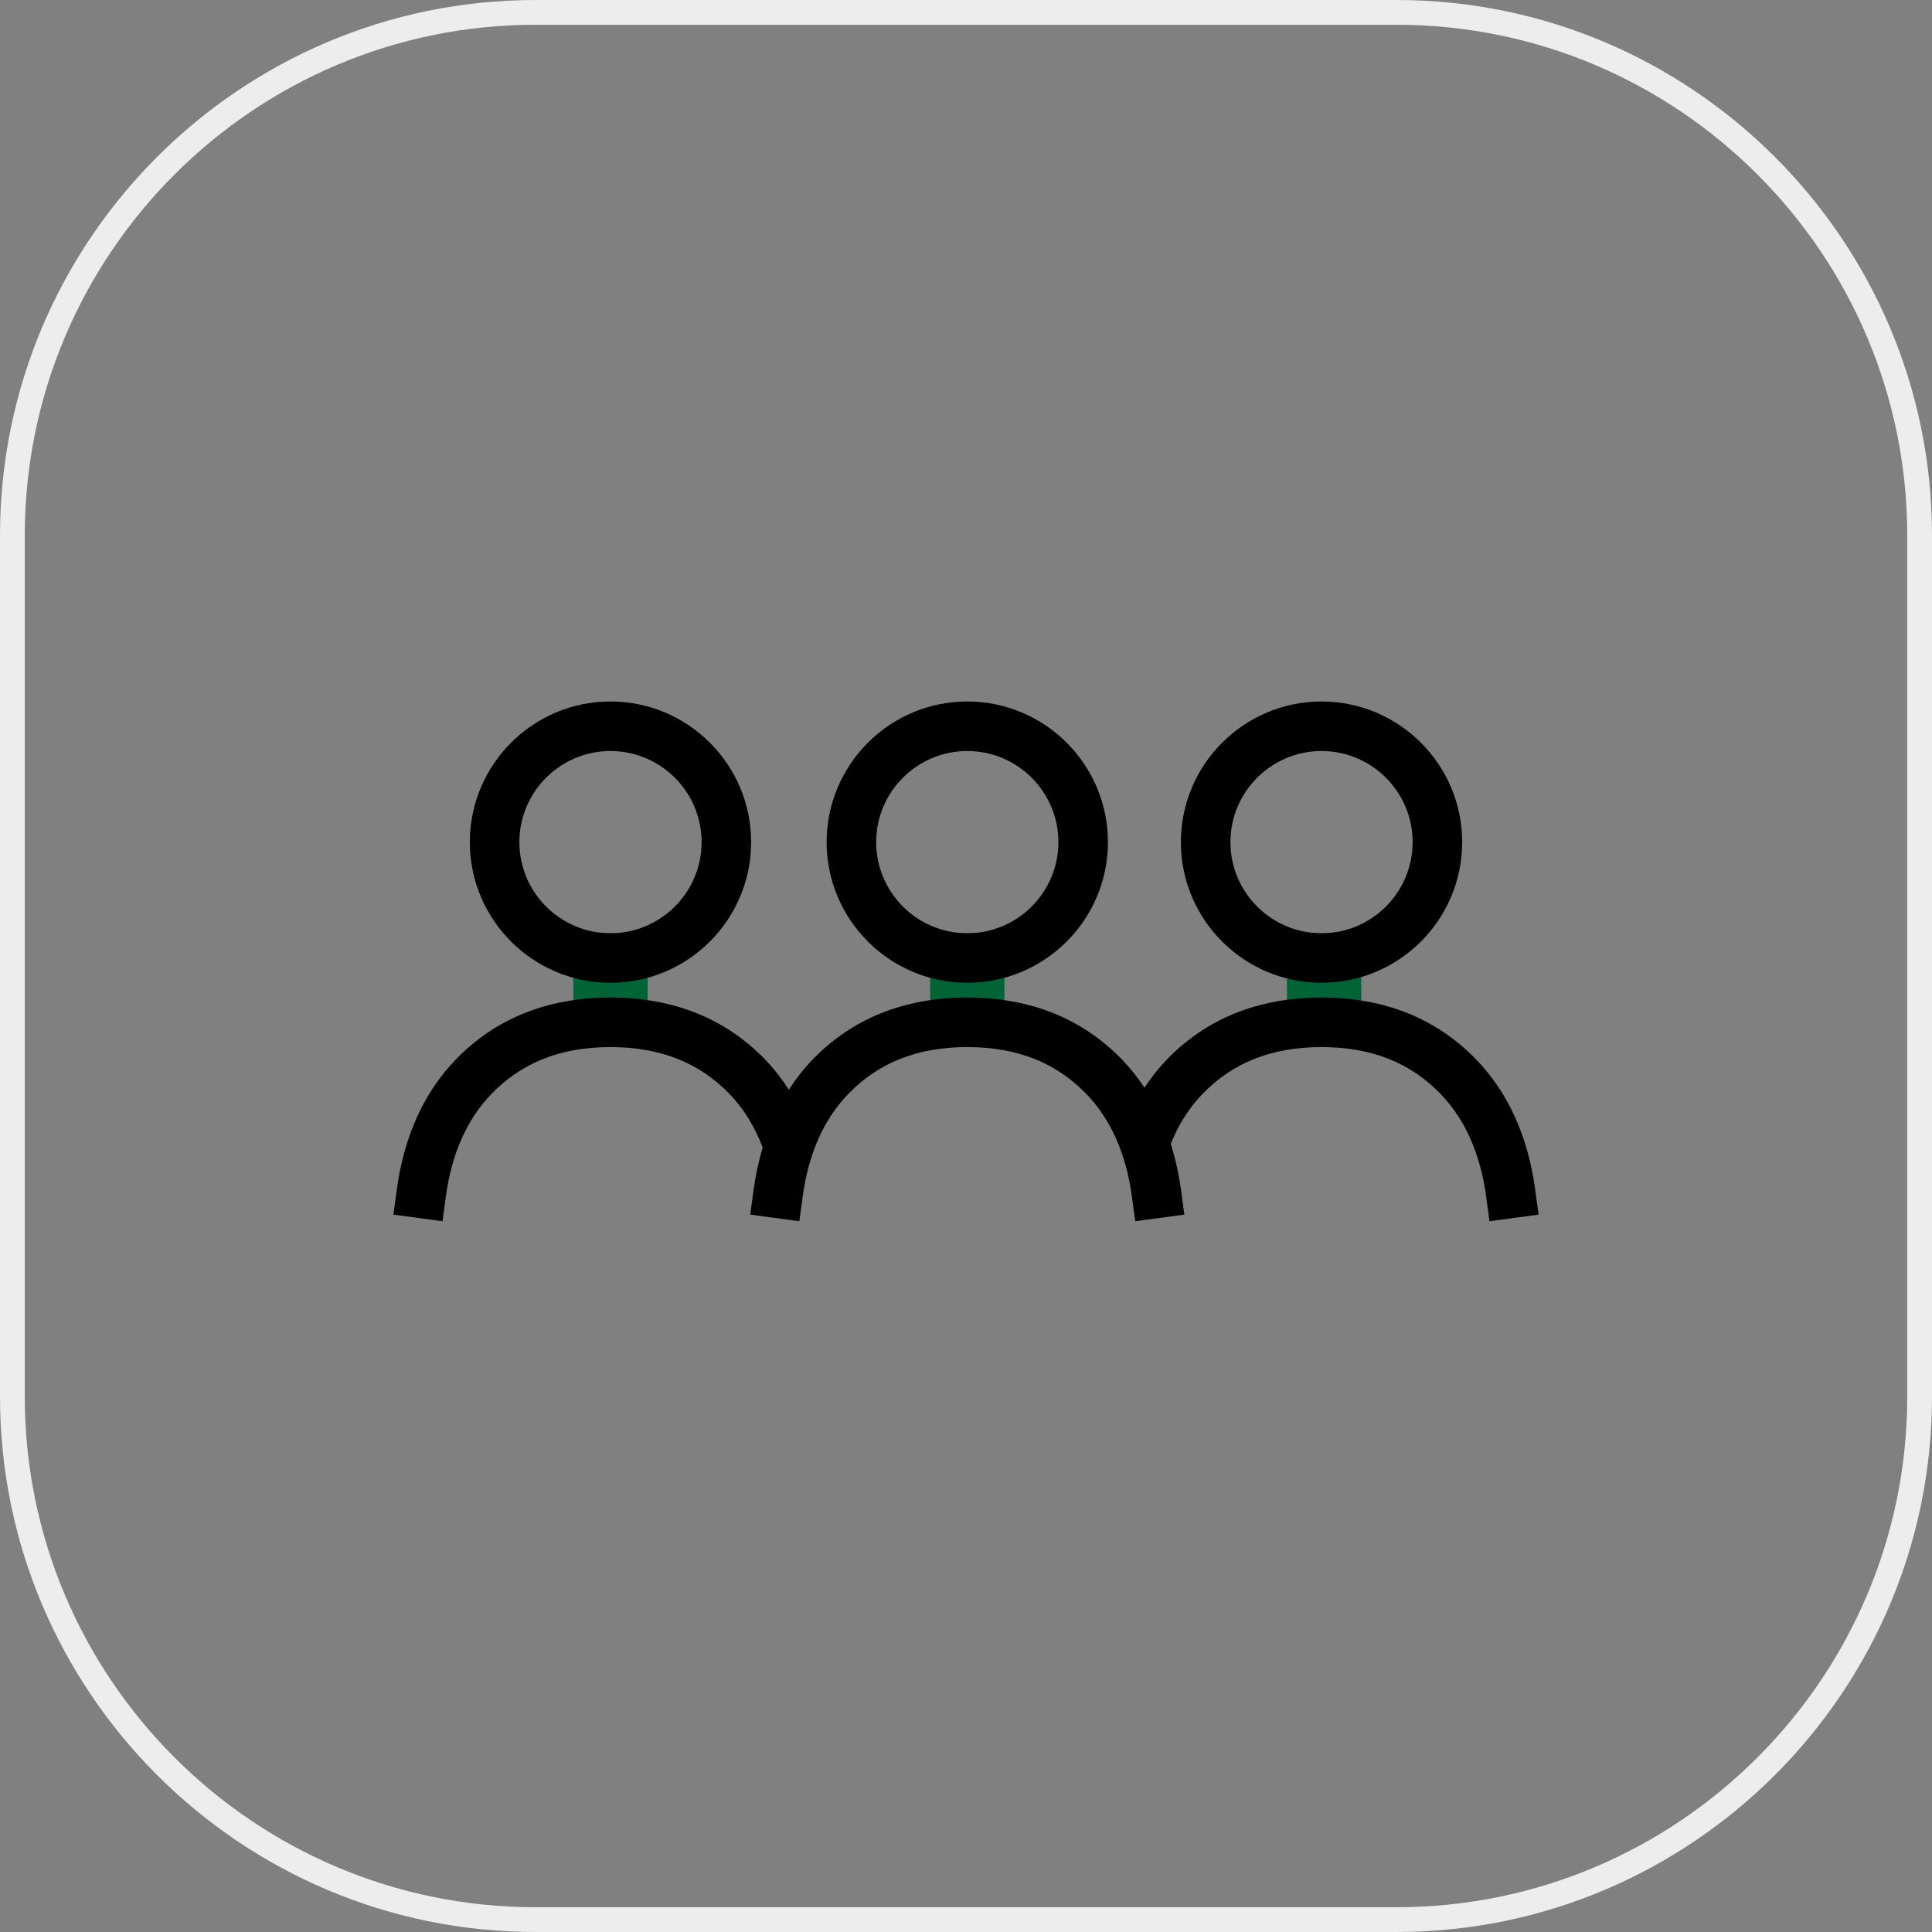
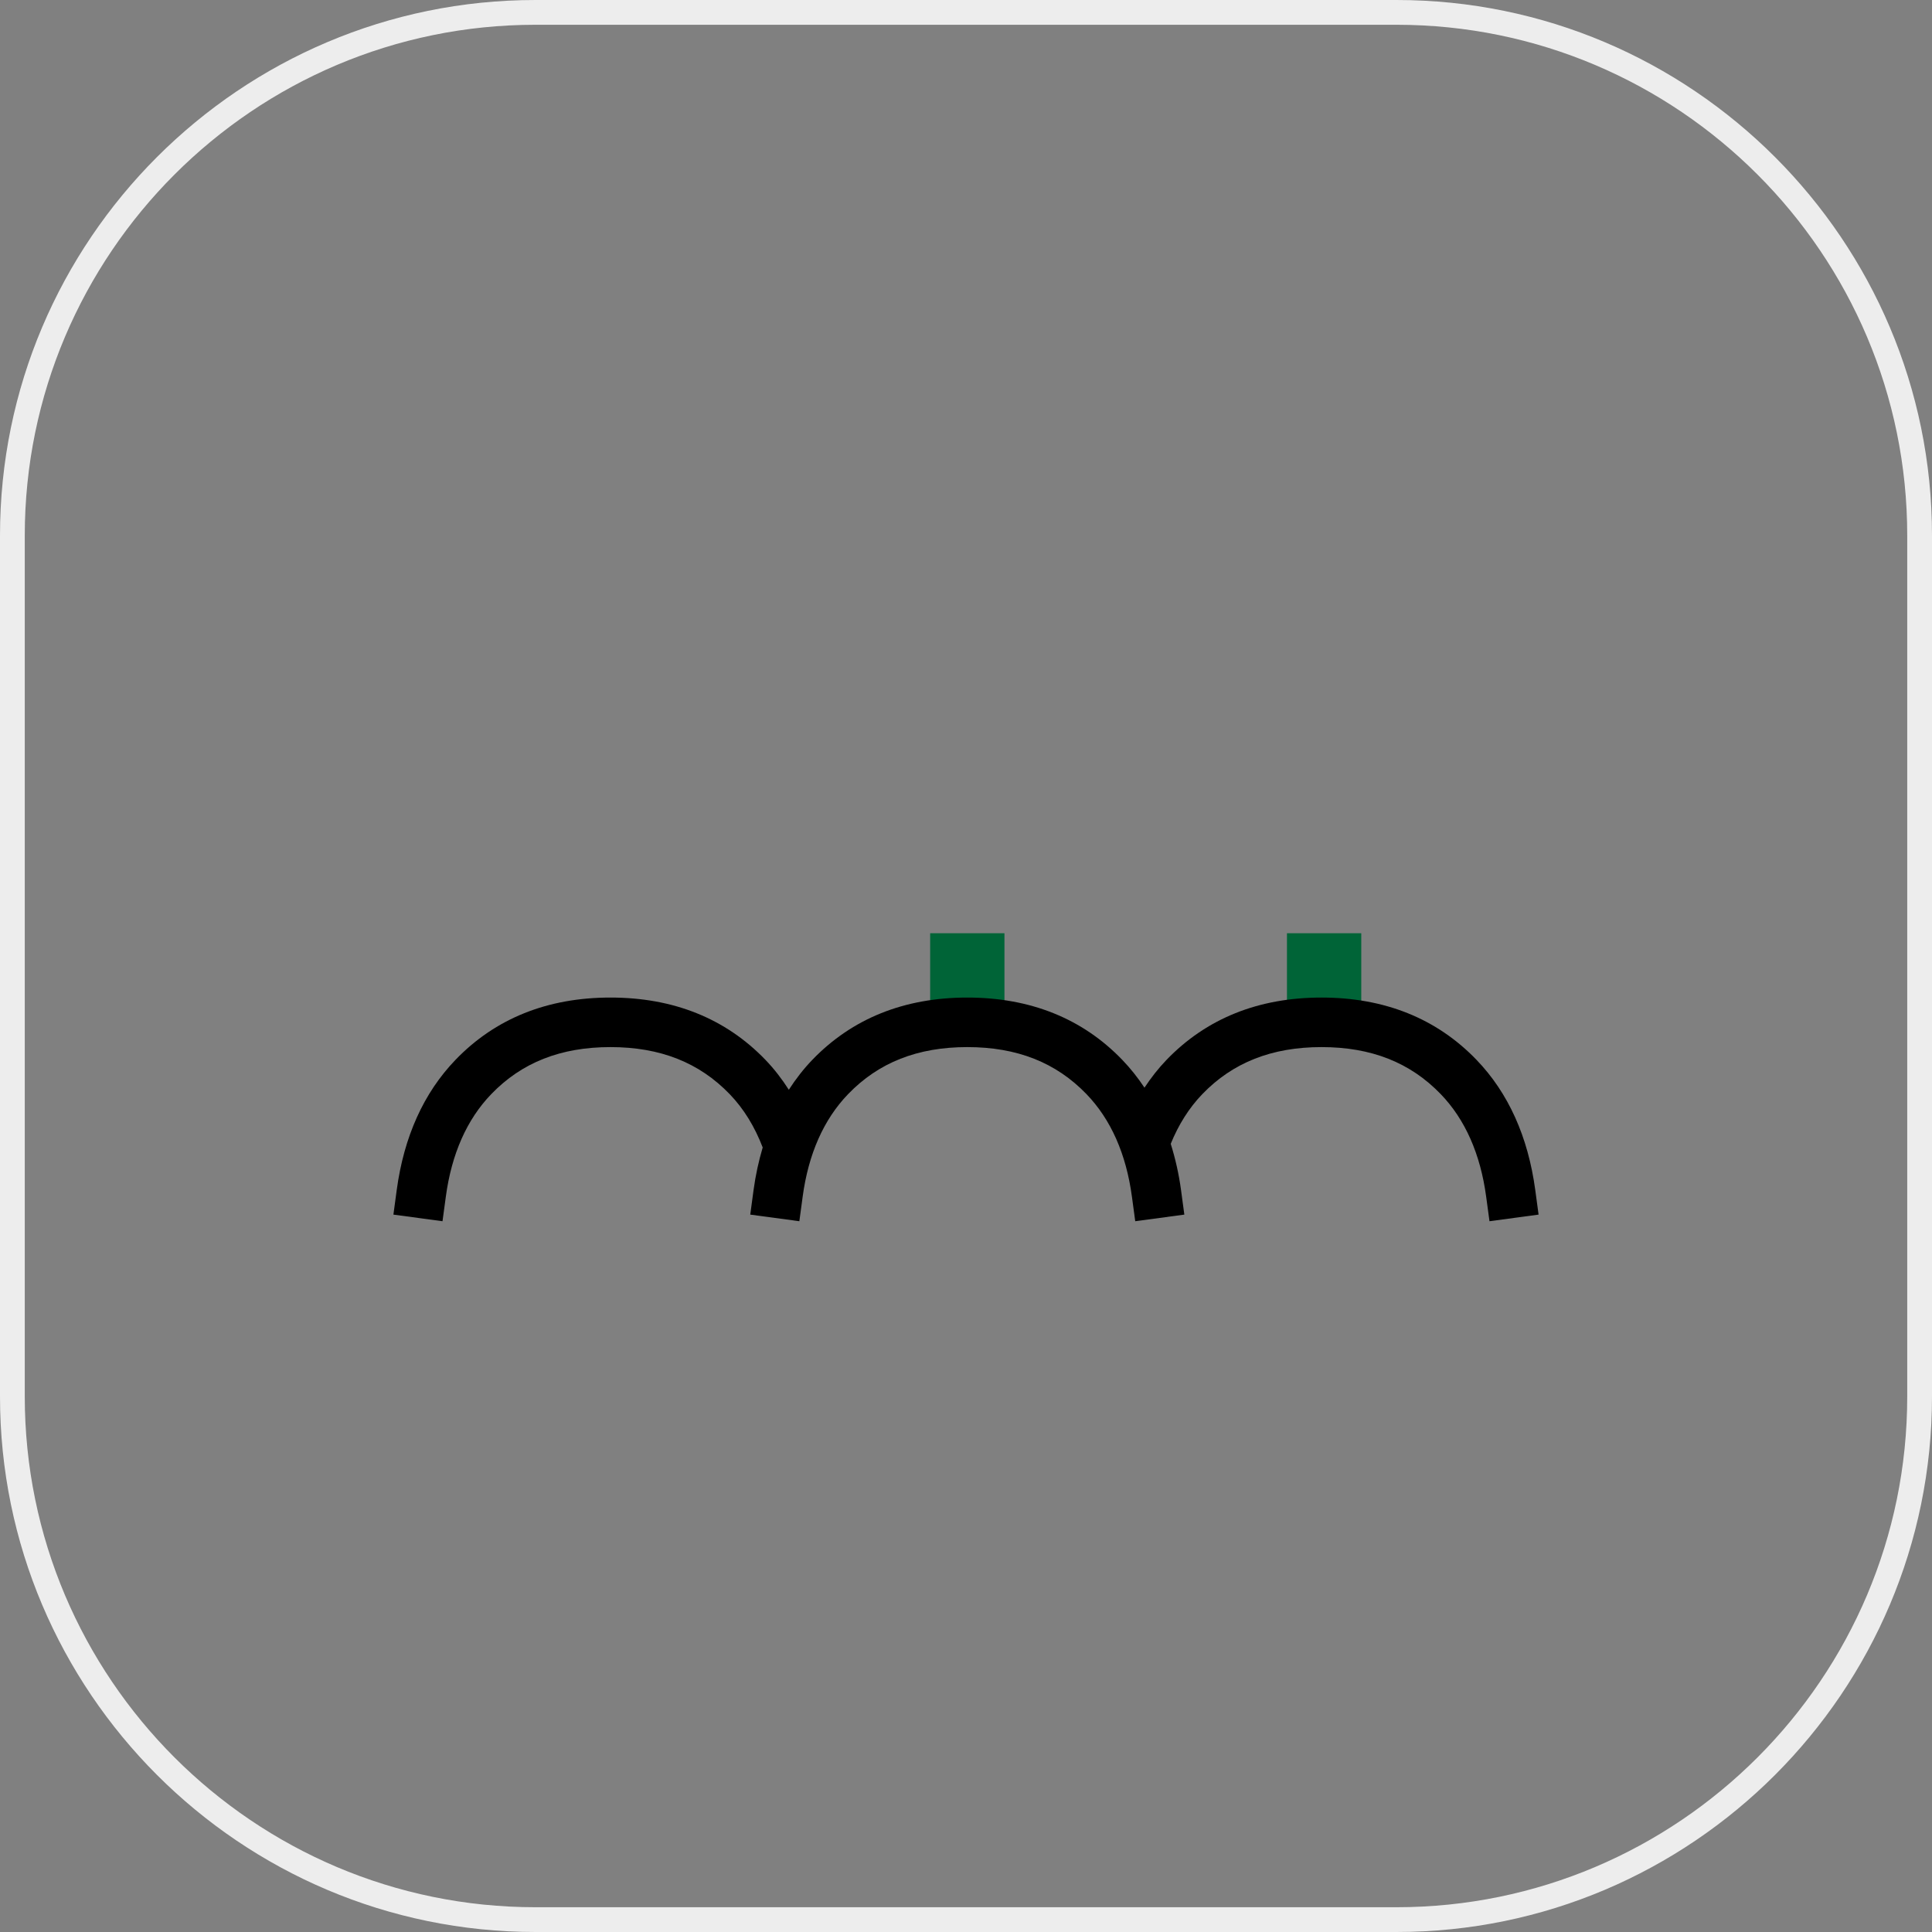
<svg xmlns="http://www.w3.org/2000/svg" version="1.1" id="main" x="0px" y="0px" viewBox="0 0 156 156" style="enable-background:new 0 0 156 156;" xml:space="preserve">
  <rect x="0" y="0" width="156" height="156" fill="#808080" stroke="none" />
  <style type="text/css">
	.st0{fill:#EDEDED;}
	.st1{fill:#006437;}
</style>
  <path class="st0" d="M112.762,156H43.238C19.396,156,0,136.604,0,112.762V43.238  C0,19.396,19.396,0,43.238,0h69.523C136.604,0,156,19.396,156,43.238v69.523  C156,136.604,136.604,156,112.762,156z M43.238,2C20.499,2,2,20.499,2,43.238v69.523  C2,135.501,20.499,154,43.238,154h69.523C135.501,154,154,135.501,154,112.762V43.238  C154,20.499,135.501,2,112.762,2H43.238z" />
  <path class="st1" d="M106.708,82.547c1.126,0,2.194,0.094,3.208,0.272v-7.464h-6v7.409  C104.808,82.63,105.731,82.547,106.708,82.547z" />
-   <path d="M106.708,79.355c-6.263,0-11.357-5.095-11.357-11.357  s5.095-11.357,11.357-11.357c6.262,0,11.356,5.095,11.356,11.357  S112.97,79.355,106.708,79.355z M106.708,60.641c-4.057,0-7.357,3.301-7.357,7.357  s3.301,7.357,7.357,7.357s7.356-3.301,7.356-7.357S110.765,60.641,106.708,60.641z" />
-   <path class="st1" d="M49.293,82.547c1.051,0,2.047,0.089,3,0.245v-7.437h-6v7.437  C47.246,82.636,48.241,82.547,49.293,82.547z" />
-   <path d="M49.293,79.355c-6.263,0-11.357-5.095-11.357-11.357  S43.03,56.641,49.293,56.641s11.357,5.095,11.357,11.357  S55.556,79.355,49.293,79.355z M49.293,60.641c-4.057,0-7.357,3.301-7.357,7.357  s3.301,7.357,7.357,7.357s7.357-3.301,7.357-7.357S53.35,60.641,49.293,60.641z" />
  <path class="st1" d="M78.105,82.547c1.051,0,2.046,0.089,3,0.245v-7.437h-6v7.437  C76.058,82.636,77.053,82.547,78.105,82.547z" />
  <path d="M123.966,96.092c-0.582-4.312-2.179-7.85-4.747-10.517  c-3.214-3.336-7.423-5.027-12.511-5.027c-5.089,0-9.298,1.691-12.513,5.028  c-0.661,0.687-1.251,1.442-1.784,2.248c-0.534-0.806-1.131-1.558-1.796-2.249  c-3.212-3.336-7.422-5.027-12.511-5.027c-5.088,0-9.297,1.691-12.511,5.027  c-0.71,0.738-1.339,1.549-1.899,2.417c-0.56-0.871-1.184-1.684-1.891-2.417  c-3.214-3.336-7.423-5.027-12.511-5.027c-5.089,0-9.299,1.691-12.511,5.027  c-2.568,2.668-4.166,6.206-4.748,10.517l-0.267,1.982l3.964,0.534l0.268-1.981  c0.465-3.45,1.698-6.235,3.664-8.276c2.464-2.559,5.614-3.803,9.63-3.803  s7.165,1.244,9.63,3.803c1.14,1.183,2.023,2.636,2.662,4.302  c-0.322,1.086-0.574,2.229-0.738,3.439l-0.267,1.982l3.964,0.534l0.268-1.981  c0.465-3.451,1.698-6.235,3.663-8.276c2.465-2.559,5.614-3.803,9.63-3.803  s7.166,1.244,9.63,3.803c1.965,2.041,3.198,4.825,3.663,8.276l0.268,1.981  l3.964-0.534l-0.267-1.982c-0.178-1.321-0.464-2.561-0.832-3.734  c0.628-1.54,1.474-2.893,2.546-4.007c2.465-2.559,5.615-3.803,9.631-3.803  s7.165,1.244,9.63,3.803c1.965,2.041,3.198,4.825,3.663,8.276l0.268,1.981  l3.964-0.534L123.966,96.092z" />
-   <path d="M78.104,79.355c-6.263,0-11.357-5.095-11.357-11.357  S71.842,56.641,78.104,56.641s11.357,5.095,11.357,11.357  S84.367,79.355,78.104,79.355z M78.104,60.641c-4.057,0-7.357,3.301-7.357,7.357  s3.301,7.357,7.357,7.357s7.357-3.301,7.357-7.357S82.161,60.641,78.104,60.641z" />
</svg>